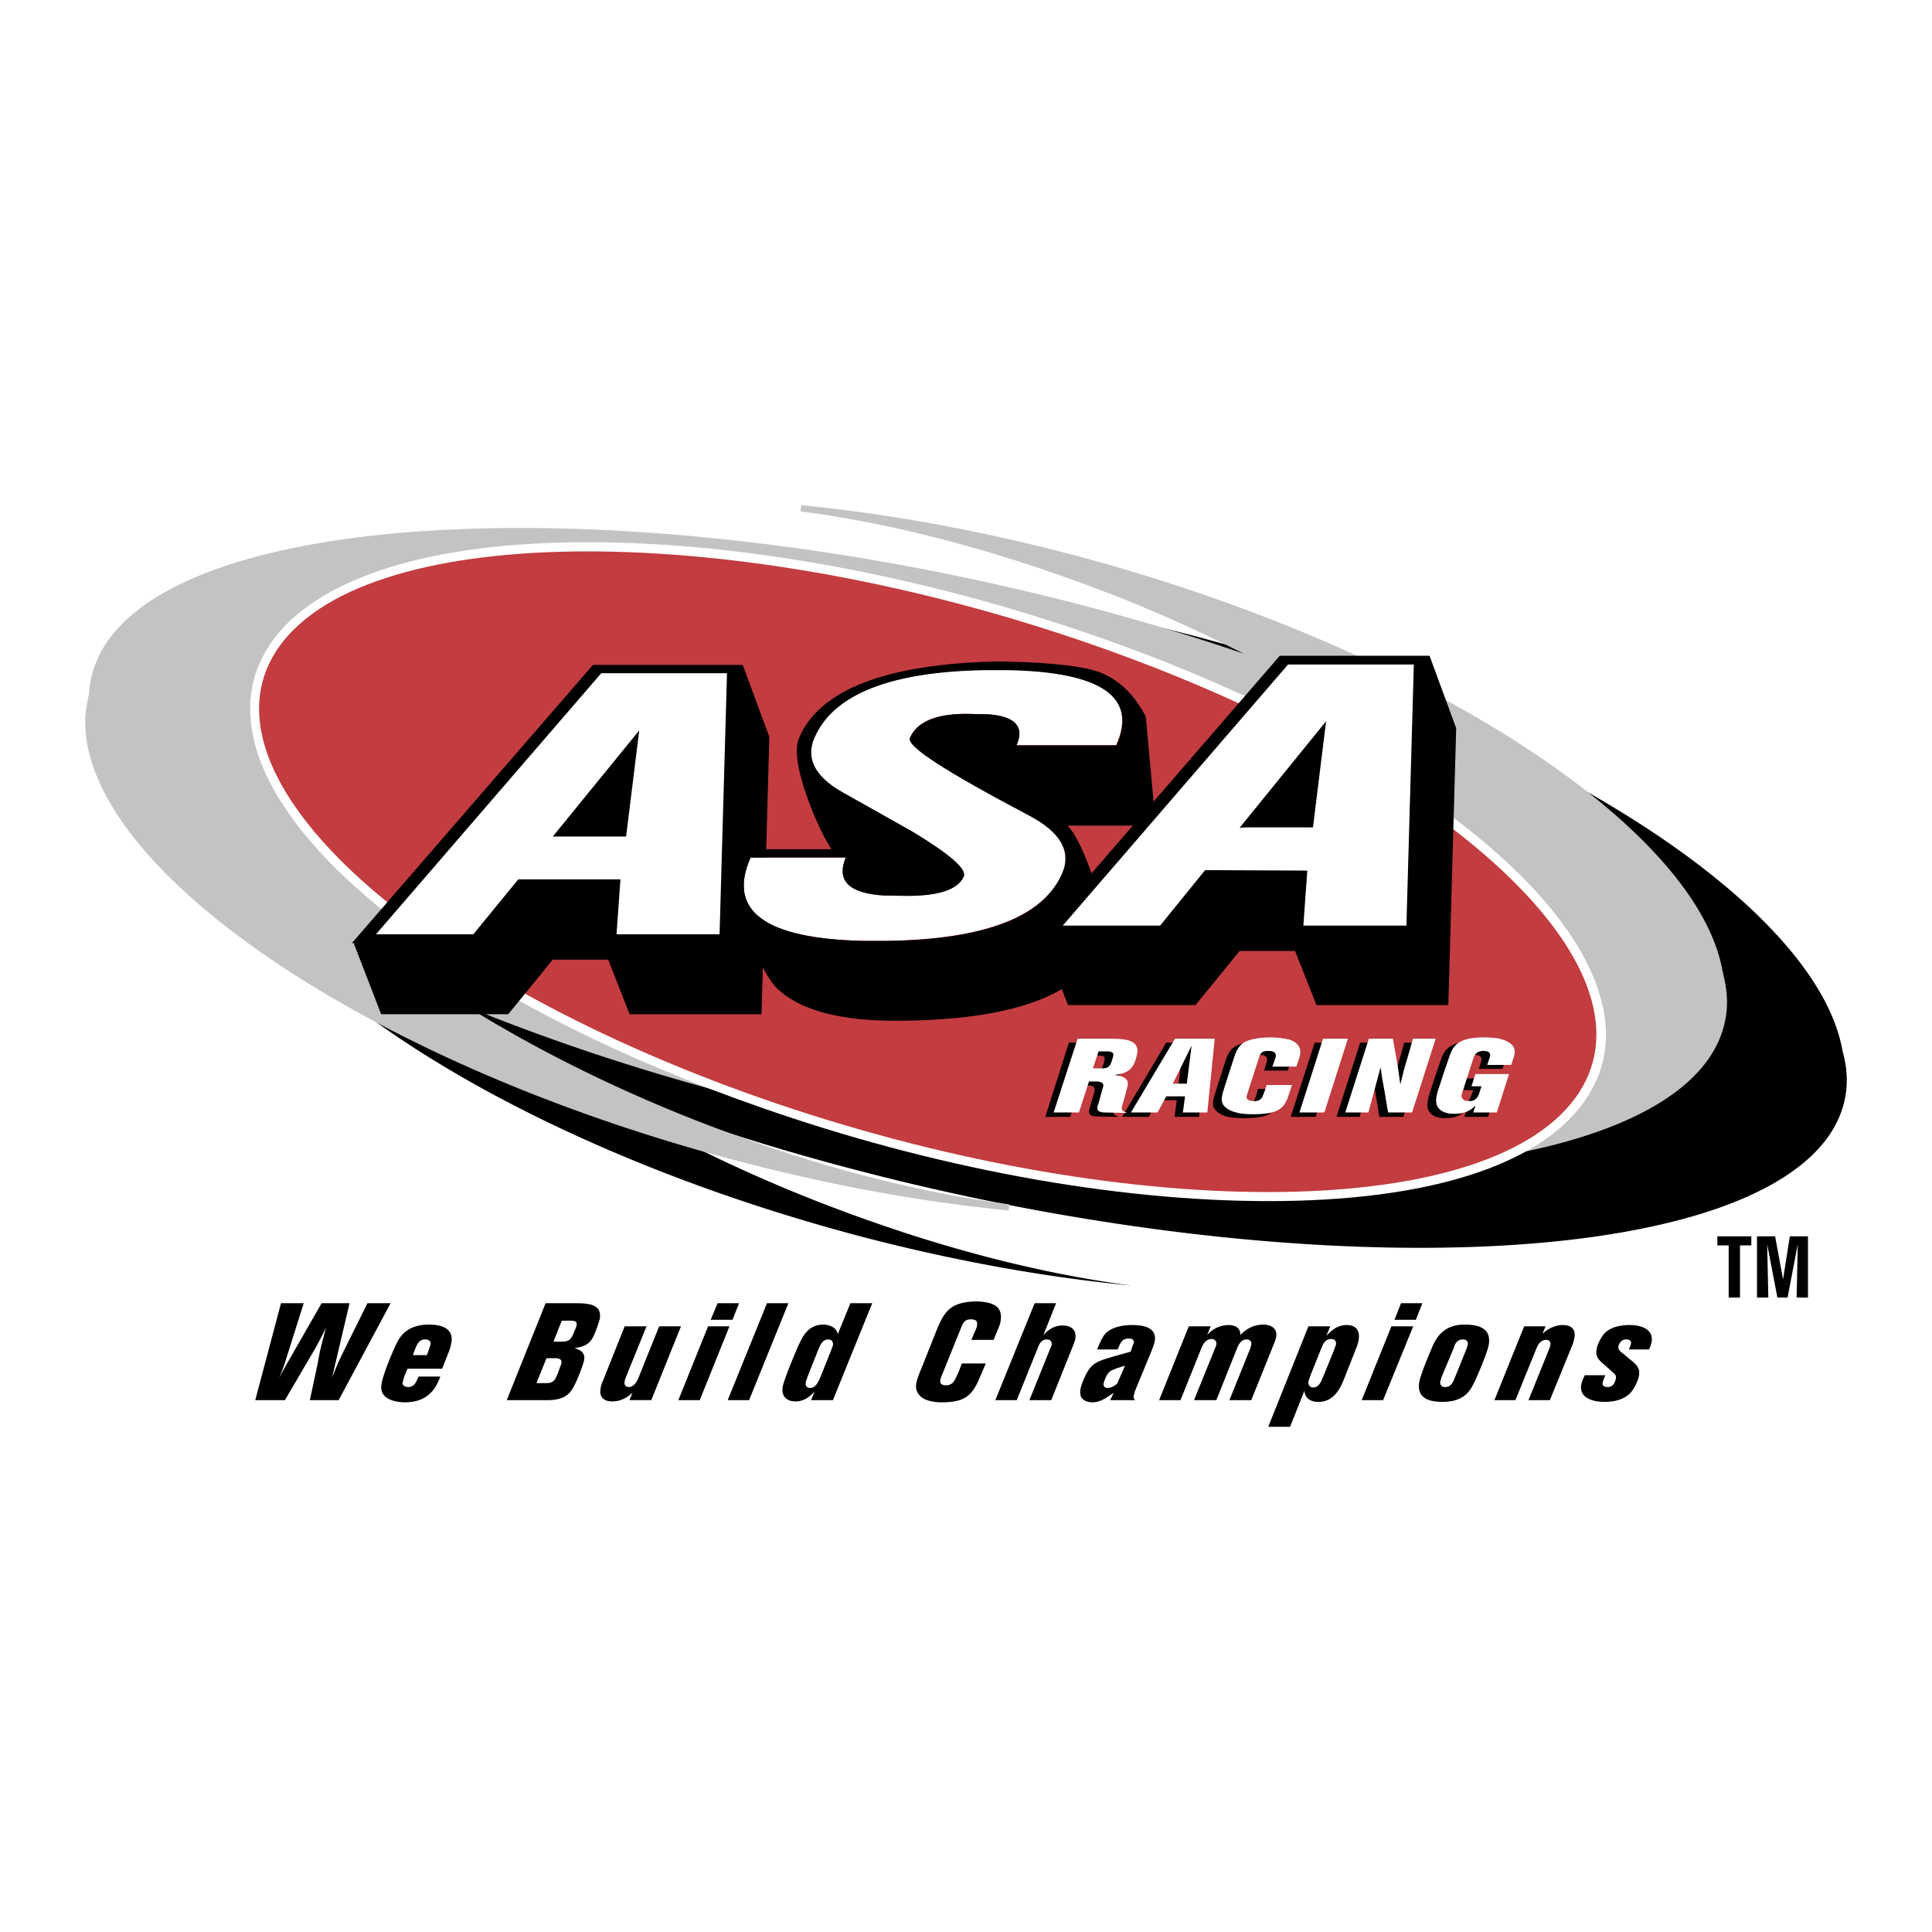
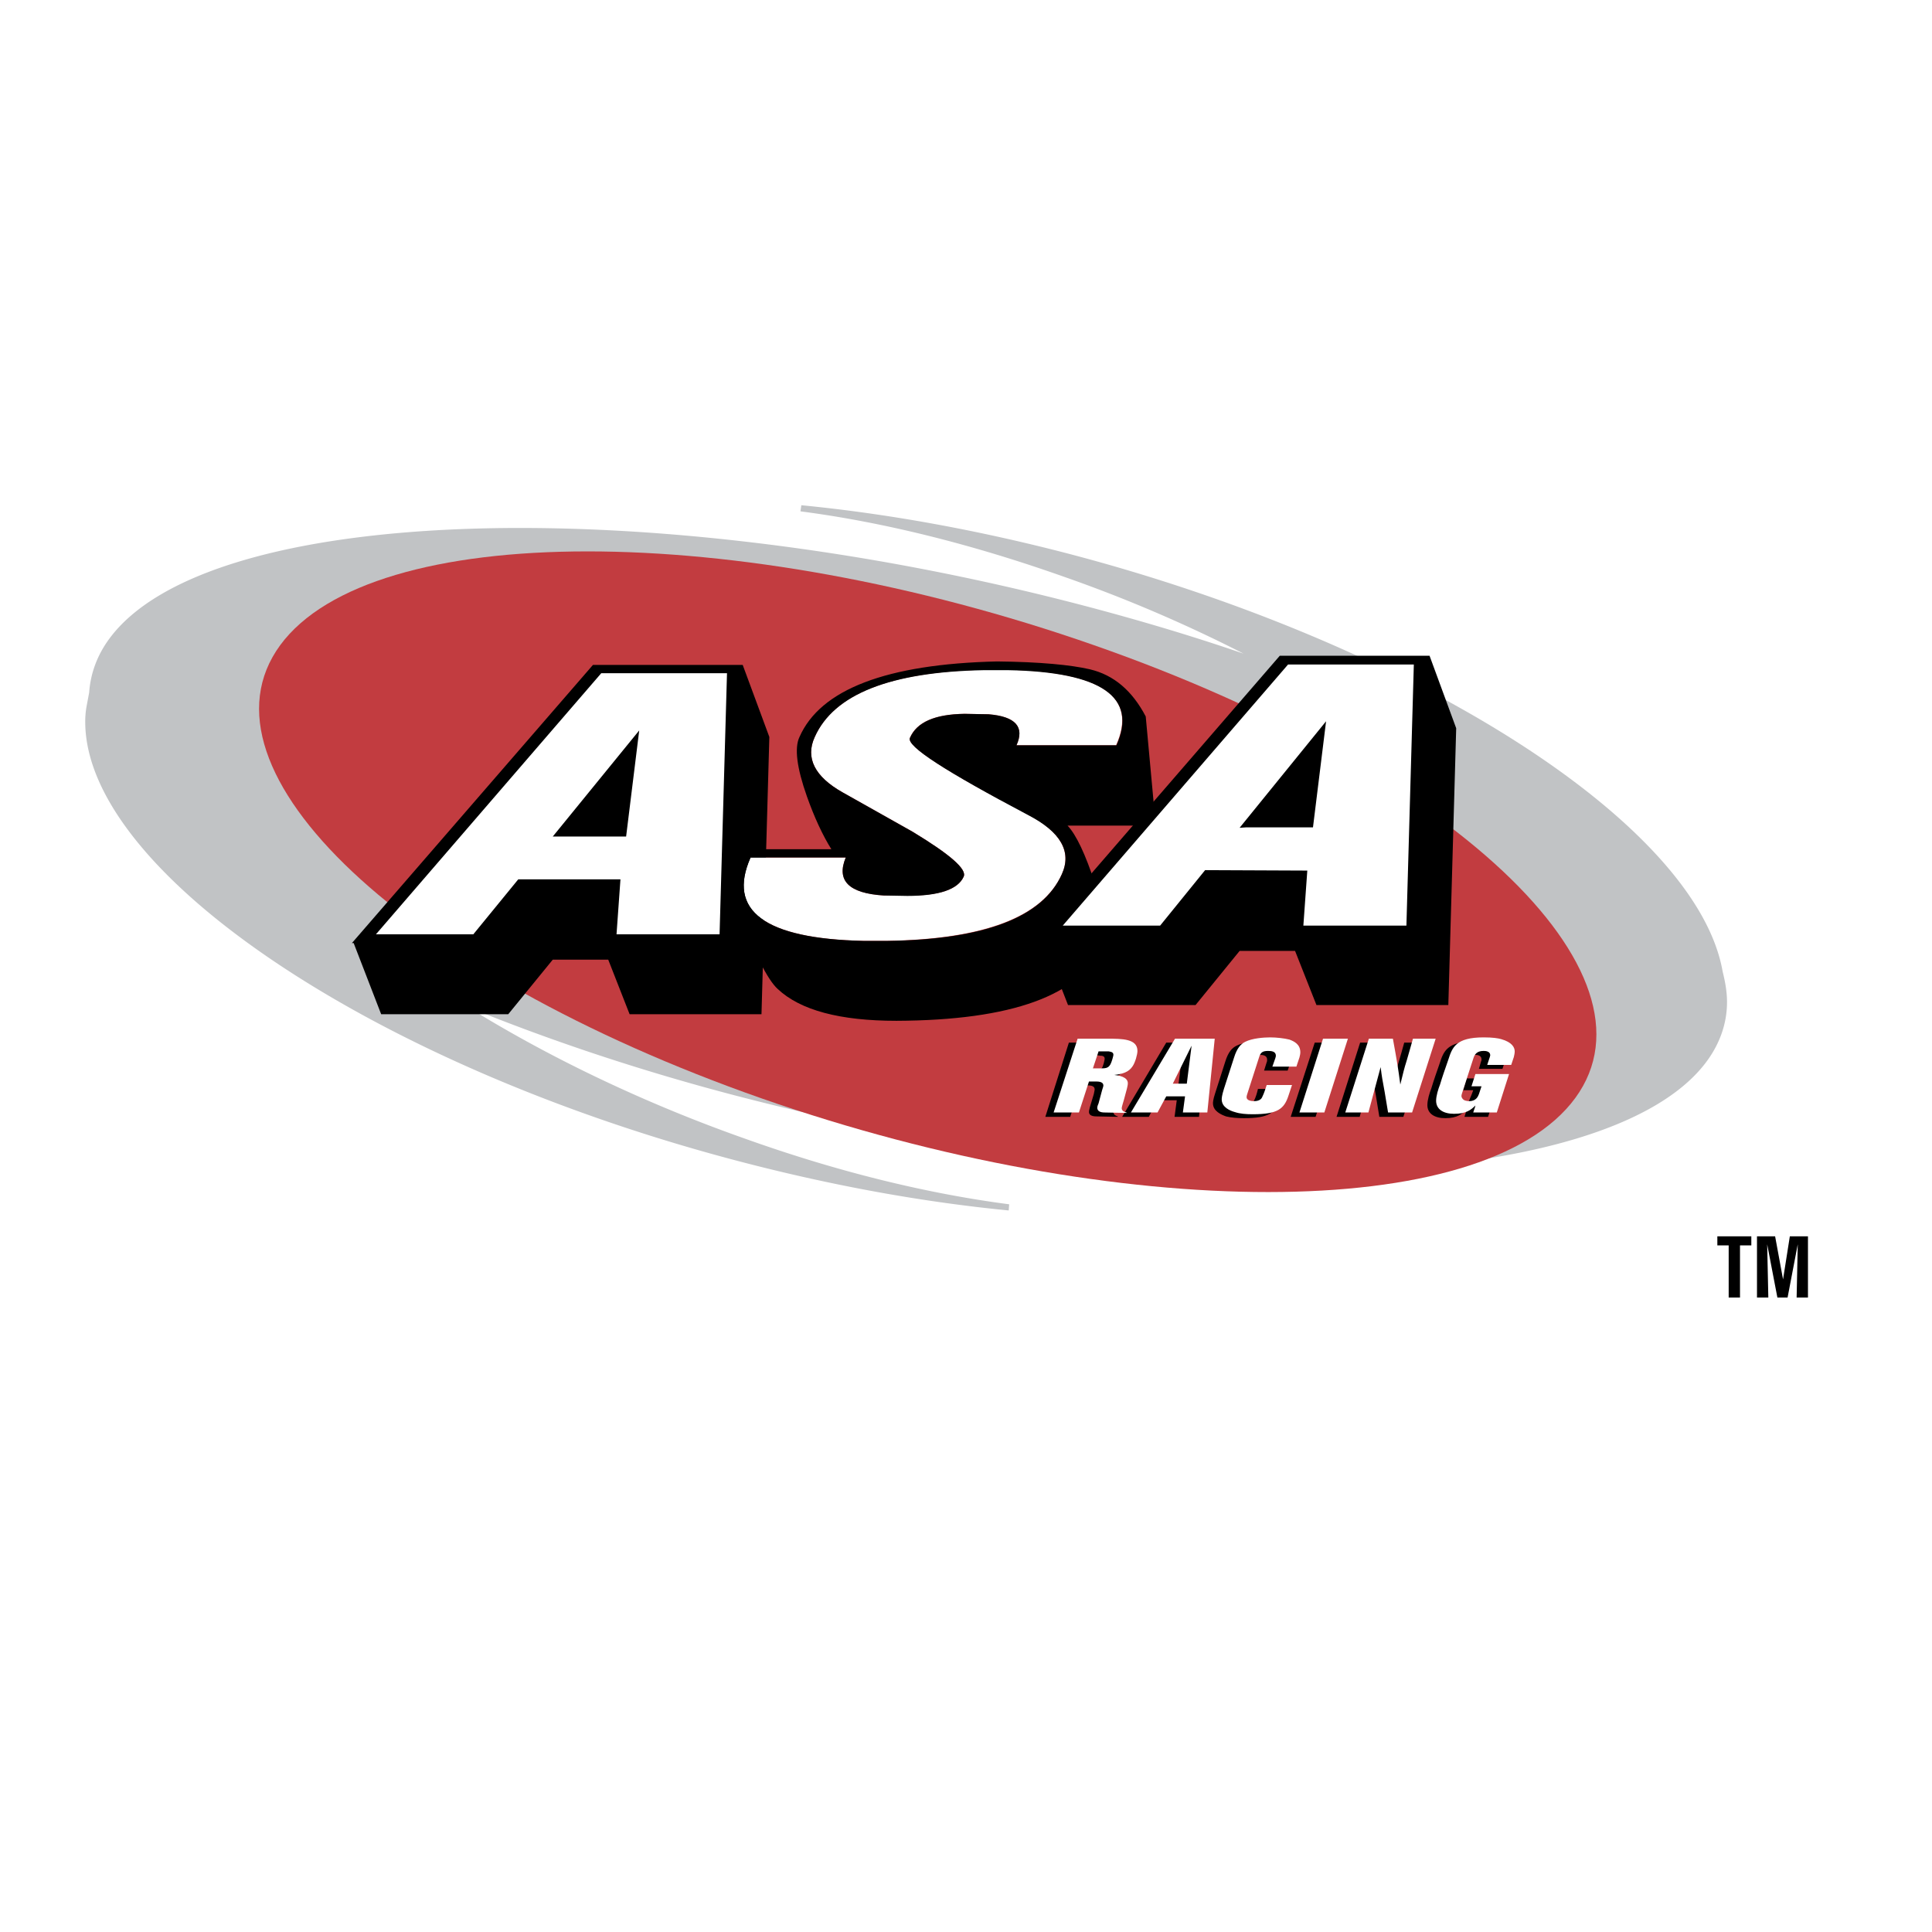
<svg xmlns="http://www.w3.org/2000/svg" width="2500" height="2500" viewBox="0 0 192.756 192.756">
  <g fill-rule="evenodd" clip-rule="evenodd">
-     <path fill="#fff" d="M0 0h192.756v192.756H0V0z" />
-     <path d="M32.088 130.021h2.788l-1.743 7.406c.218-.522.566-1.438 1.046-2.396l2.483-5.011h2.309l-5.184 9.672h-2.875c.436-2.004.523-2.439.784-3.659.218-1.308.392-1.917.828-3.572-.741 1.524-.871 1.742-2.135 3.877l-1.96 3.354h-2.962l2.57-9.672h2.266l-1.045 3.312c-.087.261-.479 1.524-.566 1.786-.393 1.307-.61 1.829-.871 2.439.348-.697.609-1.133.697-1.307l3.57-6.229zM43.937 137.34c-.218.522-.479 1.176-1.002 1.655-.522.522-1.307.915-2.57.915-.392 0-1.394-.088-1.917-.566-.305-.262-.523-.653-.348-1.438.174-.959 1.307-3.659 1.655-4.226.349-.566 1.089-1.525 3.05-1.525.871 0 2.527.175 2.222 1.83a4.217 4.217 0 0 1-.261.915c-.218.522-.392 1.045-.653 1.655H40.67c-.218.436-.436 1.002-.479 1.351-.043.043-.043.131 0 .218.043.131.261.261.522.261.61 0 .784-.436 1.046-1.045h2.178zm-1.35-2.135c.087-.218.305-.828.348-1.002a.424.424 0 0 0-.043-.393c-.087-.13-.349-.174-.479-.174-.653 0-.828.479-1.22 1.568h1.394v.001zM54.436 130.021h2.745c1.351 0 2.919 0 2.658 1.568a12.157 12.157 0 0 1-.61 1.699c-.392.784-.828 1.046-1.917 1.22.392.131 1.132.305.958 1.22-.087.479-.784 2.266-1.176 2.876-.523.827-1.351 1.089-2.483 1.089h-4.052l3.877-9.672zm.087 5.489l-1.002 2.483h1.002c.697 0 .871-.349 1.089-.871l.305-.828a.818.818 0 0 0 .087-.305c.087-.349-.218-.479-.566-.479h-.915zm1.525-3.746l-.828 2.091h.828c.522 0 .871-.087 1.132-.74l.262-.61c.043-.087.043-.174.087-.262.087-.479-.305-.479-.697-.479h-.784zM64.5 132.33l-1.96 4.836c-.131.348-.218.522-.218.696-.087.349.174.522.392.522.61 0 .915-.696 1.089-1.176l1.96-4.879h2.178l-2.962 7.362h-2.178l.305-.741c-.393.349-1.046.871-2.004.871-.523 0-1.394-.174-1.176-1.307 0-.131.087-.436.262-.827l2.134-5.358H64.5v.001zM70.642 132.33h2.135l-2.962 7.362H67.68l2.962-7.362zm3.093-2.309l-.654 1.655h-2.178l.697-1.655h2.135zM76.523 130.021h2.135l-3.921 9.671h-2.134l3.92-9.671zM84.844 130.021h2.178l-3.921 9.672h-2.178l.349-.871c-.349.392-.958 1.001-1.917 1.001-.349 0-1.481-.13-1.263-1.48.13-.741 1.438-3.834 1.568-4.095.436-.959 1.002-2.092 2.483-2.092.436 0 1.307.175 1.438.959l1.263-3.094zm-1.873 4.574a3.04 3.04 0 0 1 .13-.348c.043-.349-.087-.61-.479-.61-.566 0-.784.566-.959.958l-1.089 2.745c-.043.174-.174.436-.174.566-.087.436.174.566.436.566.566 0 .827-.653 1.002-1.046l1.133-2.831zM99.133 133.681h-2.221l.479-1.133a.82.82 0 0 0 .088-.306c.086-.566-.307-.609-.611-.609-.566 0-.697.262-.871.566l-2.004 4.967a2.425 2.425 0 0 0-.174.522c-.087.479.349.522.566.522.61 0 .828-.436.915-.61.262-.479.479-1.045.654-1.567h2.396l-.611 1.438c-.74 1.742-1.437 2.439-3.79 2.439-.609 0-1.132-.088-1.568-.262-.436-.174-1.133-.653-.958-1.655.043-.174.087-.479.479-1.394l1.612-4.052c.566-1.351 1.001-1.83 1.481-2.135.697-.479 1.786-.566 2.396-.566.566 0 1.264.087 1.699.305.436.175.914.61.74 1.655a2.553 2.553 0 0 1-.217.697l-.48 1.178zM105.363 130.021l-1.264 3.181c.393-.436 1.002-.959 1.916-.959.742 0 1.438.35 1.264 1.351-.043.218-.131.437-.217.654l-2.18 5.445h-2.178l2.092-5.185c.043-.087.086-.218.131-.305.043-.436-.219-.566-.48-.566-.521 0-.74.436-.828.653l-2.178 5.402h-2.135l3.922-9.672h2.135v.001zM113.205 138.864c0 .131-.045.218-.088.349-.043.305.043.393.131.479h-2.482l.348-.741c-.566.393-1.264.959-2.135.959-.131 0-1.438 0-1.176-1.351.086-.436.566-1.743 1.133-2.266.521-.522 1.219-.696 3.877-1.438a8.74 8.74 0 0 1 .305-.871c.043-.393-.262-.436-.523-.436-.609 0-.783.349-1.088 1.089h-2.049c.523-1.264.742-1.699 1.482-2.047.566-.262 1.264-.393 2.004-.393 1.264 0 2.482.305 2.266 1.611-.045.262-.176.566-.262.828l-1.743 4.228zm-.959-2.613c-.523.174-1.176.349-1.48.565-.393.262-.611 1.046-.654 1.177-.043.262.043.479.393.479.391 0 .697-.218.957-.436l.784-1.785zM120.436 133.201a2.84 2.84 0 0 1 2.135-1.002c.48 0 1.221.174 1.176 1.002.654-.697 1.439-1.046 2.311-1.046.521 0 1.438.218 1.262 1.264-.043.218-.131.436-.217.653l-2.266 5.62h-2.178l2.09-5.185c.045-.131.045-.218.088-.305.043-.262-.043-.566-.479-.566-.566 0-.828.61-.916.828l-2.09 5.228h-2.223l2.135-5.271c.043-.131.088-.174.088-.262.043-.349-.131-.566-.48-.566-.436 0-.74.306-.957.784l-2.135 5.315h-2.135l2.961-7.362h2.18l-.35.871zM134.072 137.645c-.566 1.438-1.352 2.222-2.527 2.222-.828 0-1.307-.392-1.395-1.002 0-.087.043-.261 0-.131l-1.438 3.616h-2.178l4.008-10.02h2.178l-.393.958c.438-.479 1.047-1.089 2.049-1.089.828 0 1.35.479 1.176 1.481a3.853 3.853 0 0 1-.262.871l-1.218 3.094zm-1.002-2.875c.086-.262.174-.479.217-.61.045-.392-.131-.566-.479-.566-.523 0-.74.393-.871.654l-1.221 3.049c-.043.175-.131.393-.174.523-.043.436.217.609.479.609.35 0 .654-.262.871-.784l1.178-2.875zM138.82 132.33h2.178l-3.006 7.362h-2.135l2.963-7.362zm3.094-2.309l-.654 1.655h-2.135l.654-1.655h2.135zM148.535 134.159c-.131.784-1.176 3.224-1.482 3.834-.391.784-1 1.873-3.135 1.873-1.656 0-2.57-.566-2.311-2.004.131-.784 1.178-3.224 1.352-3.615.348-.741 1.045-2.092 3.137-2.092 1.088 0 2.744.175 2.439 2.004zm-2.178.306c.043-.088.043-.218.086-.306.043-.349-.174-.522-.479-.522-.609 0-.828.479-.914.828l-1.221 2.918c-.043.131-.088.306-.131.437-.043.305.088.565.479.565.611 0 .785-.479 1.002-1.002l1.178-2.918zM154.633 139.692H152.5l2.09-5.185c.043-.131.088-.261.088-.305.088-.522-.35-.522-.436-.522-.609 0-.871.653-.959.871l-2.09 5.141h-2.092l2.963-7.362h2.135l-.307.74c.959-.871 1.83-.871 2.049-.871.436 0 1.35.131 1.133 1.307a3.712 3.712 0 0 1-.219.741l-2.222 5.445zM160.166 137.209c-.086.218-.217.479-.262.697-.086.392.219.479.48.479.043 0 .217 0 .393-.087.305-.174.391-.566.436-.74.043-.305-.045-.392-.176-.522a53.862 53.862 0 0 0-1.176-1.046c-.436-.392-.697-.784-.566-1.351.045-.436.393-1.089.609-1.394.48-.697 1.482-1.046 2.658-1.046 1.438 0 2.396.566 2.223 1.655a2.806 2.806 0 0 1-.262.784h-2.004c.043-.131.174-.436.217-.609 0-.044.045-.393-.479-.393-.654 0-.785.653-.785.697-.043.261.088.392.307.609.043 0 .609.479.695.566.785.61 1.178.959 1.047 1.743-.088.479-.436 1.263-.871 1.742-.436.436-1.221.871-2.527.871-1.002 0-1.438-.218-1.611-.305-.611-.305-.871-.74-.74-1.481.086-.349.217-.609.348-.871h2.046v.002zM92.174 58.559c8.234.784 17.164 2.353 26.443 4.749 35.113 9.148 62.689 27.053 65.217 41.56.871 3.094.391 6.012-1.525 8.67-9.758 13.287-53.191 14.681-97.104 3.137-10.847-2.832-20.737-6.229-29.319-9.934 8.669 5.707 19.168 10.936 30.669 14.986 9.323 3.312 18.297 5.489 26.356 6.535-8.232-.784-17.164-2.353-26.443-4.749-38.118-9.933-67.35-30.146-65.303-45.176.087-.479.174-.958.305-1.394.087-1.83.741-3.572 1.917-5.228 9.759-13.287 53.192-14.681 97.061-3.137a222.412 222.412 0 0 1 19.822 6.143c-6.621-3.616-13.984-6.883-21.738-9.627-9.325-3.311-18.298-5.49-26.358-6.535z" />
-     <path d="M171.869 96.933c-2.57-14.725-30.713-32.673-65.434-41.734-9.061-2.353-17.991-3.964-26.486-4.792l-.087.61c8.364 1.089 17.208 3.311 26.312 6.534a143.028 143.028 0 0 1 17.906 7.667c-5.055-1.743-10.324-3.311-15.771-4.749C64.397 48.925 20.702 50.363 10.9 63.737c-1.22 1.656-1.873 3.485-2.004 5.359l-.262 1.394a8.641 8.641 0 0 0-.13 1.525c0 14.942 28.708 34.372 65.651 43.956 9.062 2.353 17.948 3.964 26.442 4.792h.045l.043-.61c-8.32-1.089-17.164-3.267-26.312-6.534-9.889-3.485-19.43-8.016-27.707-13.156 8.016 3.267 16.816 6.229 26.226 8.713 43.913 11.544 87.608 10.063 97.409-3.312 1.307-1.785 2.004-3.79 2.004-5.881v-.047c-.004-.988-.178-1.974-.436-3.003zm-91.92-46.527z" fill="#c1c3c5" />
-     <path d="M58.606 54.096c-15.596 0-26.749 3.485-31.366 9.759-2.352 3.223-2.875 6.926-1.612 11.065 3.834 12.285 23.481 26.226 50.099 35.505 17.339 6.099 35.417 9.41 50.839 9.41 15.641 0 26.748-3.442 31.367-9.759 2.352-3.18 2.918-6.927 1.611-11.021-3.791-12.285-23.482-26.27-50.1-35.549-17.337-6.055-35.372-9.41-50.838-9.41z" fill="#fff" />
+     <path d="M171.869 96.933c-2.57-14.725-30.713-32.673-65.434-41.734-9.061-2.353-17.991-3.964-26.486-4.792l-.087.61c8.364 1.089 17.208 3.311 26.312 6.534a143.028 143.028 0 0 1 17.906 7.667c-5.055-1.743-10.324-3.311-15.771-4.749C64.397 48.925 20.702 50.363 10.9 63.737c-1.22 1.656-1.873 3.485-2.004 5.359l-.262 1.394a8.641 8.641 0 0 0-.13 1.525c0 14.942 28.708 34.372 65.651 43.956 9.062 2.353 17.948 3.964 26.442 4.792h.045l.043-.61c-8.32-1.089-17.164-3.267-26.312-6.534-9.889-3.485-19.43-8.016-27.707-13.156 8.016 3.267 16.816 6.229 26.226 8.713 43.913 11.544 87.608 10.063 97.409-3.312 1.307-1.785 2.004-3.79 2.004-5.881v-.047c-.004-.988-.178-1.974-.436-3.003m-91.92-46.527z" fill="#c1c3c5" />
    <path d="M171.34 123.351h3.39v.904h-1.13v5.198h-1.129v-5.198h-1.131v-.904zM175.295 123.351h1.809l.791 4.295.677-4.295h1.809v6.102h-1.131l.113-5.31-1.015 5.31h-1.018l-1.018-5.31.114 5.31h-1.131v-6.102z" />
    <path d="M27.953 64.374c9.148-12.459 45.481-12.502 81.204 0 35.68 12.459 57.156 32.673 48.008 45.176s-45.48 12.503-81.161.044c-35.679-12.504-57.2-32.718-48.051-45.22z" fill="#c23c40" />
    <path fill="#fff" d="M61.598 88.253l-.479 5.663 10.891-.044.74-26.792-12.851-.043-23.133 26.487 10.499.087 4.357-5.402 9.976.044z" />
    <path d="M75.974 101.191H62.817l-2.134-5.446H55.15l-4.444 5.446H38.03l-2.745-7.101h-.174l24.047-27.75H74.1l2.658 7.188-.784 27.663zM55.15 83.461l8.625-10.586-1.307 10.586H55.15zm-2.701 4.269h9.454l-.392 5.489h10.281l.741-26.051H59.986l-22.48 26.051h9.715l4.487-5.489h.741z" />
    <path d="M100.588 66.819h-2.439c-9.323.217-14.987 2.439-16.86 6.709-.958 2.091 0 3.964 2.789 5.532l6.97 3.921c3.746 2.266 5.445 3.747 5.097 4.487-.566 1.263-2.439 1.917-5.62 1.873h-2.353c-3.485-.218-4.749-1.481-3.79-3.79h-9.497c-2.353 5.314 1.394 8.103 11.24 8.32h2.396c9.714-.174 15.509-2.396 17.425-6.665 1.002-2.222-.131-4.226-3.354-5.925-8.234-4.313-12.198-6.883-11.806-7.667.653-1.568 2.483-2.353 5.446-2.396l2.396.044c2.701.218 3.615 1.263 2.789 3.093h9.932c2.176-4.835-1.439-7.318-10.761-7.536z" fill="#fff" />
    <path d="M73.578 90.823c-.785-2.003-.697-4.051.217-6.099h9.149c-.872-1.394-1.699-3.18-2.44-5.271-1.002-2.832-1.263-4.835-.74-5.924 2.091-4.749 8.669-7.275 19.691-7.537h.043c4.27.044 7.363.349 9.236.784 2.396.566 4.227 2.135 5.576 4.705l1.002 10.891h-8.801c.871.915 1.787 2.875 2.746 5.794.957 3.093 1.219 5.14.74 6.186-2.18 4.967-9.062 7.449-20.563 7.493-5.619 0-9.584-1.046-11.849-3.181-1.001-.914-2.308-3.528-4.007-7.841zm27.01-23.96h-2.439c-9.323.174-14.943 2.396-16.86 6.666-.958 2.091 0 3.964 2.789 5.532l6.97 3.921c3.746 2.266 5.445 3.747 5.097 4.487-.566 1.263-2.439 1.917-5.62 1.917l-2.353-.043c-3.485-.218-4.749-1.481-3.79-3.79h-9.497c-2.353 5.314 1.394 8.103 11.283 8.32h2.353c9.714-.13 15.509-2.353 17.425-6.665 1.002-2.222-.086-4.182-3.354-5.881-8.234-4.357-12.198-6.883-11.806-7.711.697-1.568 2.483-2.353 5.446-2.396l2.396.044c2.701.218 3.615 1.263 2.789 3.093h9.975c2.133-4.794-1.482-7.32-10.804-7.494z" />
    <path fill="#fff" d="M130.125 87.12l-.35 5.489h10.936l.652-26.618-13.199-.043-22.697 26.748 10.412.044 4.4-5.49 9.846-.13z" />
    <path d="M144.5 100.276h-13.156l-2.135-5.402h-5.533l-4.398 5.402h-12.721l-2.746-7.058h-.174l24.047-27.794h14.943l2.658 7.232-.785 27.62zm-20.824-17.687l8.627-10.629-1.307 10.586h-6.666l-.654.043zm6.754 4.269l-.393 5.489h10.281l.74-26.051h-12.547l-22.479 26.051h9.715l4.486-5.533 10.197.044zM106.643 104.023h3.006c1.438 0 2.963 0 2.963 1.219 0 .349-.217 1.133-.479 1.525-.393.609-1.047.784-1.83.871.393.043 1.395.174 1.395.828 0 .174-.045.305-.131.566l-.305 1.089c-.045.174-.176.697-.176.827 0 .306.305.393.436.436v.044l-2.133-.044c-.438 0-.742-.13-.742-.436 0-.087 0-.13.088-.479l.393-1.307c.043-.262.086-.35.086-.479 0-.349-.391-.393-.74-.393h-.697l-1.002 3.137h-2.482l2.35-7.404zm1.525 2.962h.697c.523 0 .828 0 1.045-.393.174-.218.305-.871.305-.958 0-.305-.305-.305-.479-.305-.131-.044-.219-.044-1.002-.044l-.566 1.7zM116.357 104.023h3.965l-.697 7.405h-2.439l.219-1.655h-1.918l-.871 1.655h-2.658l4.399-7.405zm1.657.697l-1.873 3.79h1.395l.478-3.79zM128.469 106.811h-2.352l.26-.827c.045-.087.045-.175.045-.262 0-.436-.436-.479-.785-.479-.566 0-.697.219-.828.437l-1.219 3.79c-.043.131-.088.261-.088.392 0 .393.523.393.74.393.611 0 .785-.306.873-.437.174-.348.305-.783.391-1.176h2.57l-.393 1.046c-.436 1.351-1.088 1.873-3.572 1.873-.652 0-1.262-.044-1.785-.175-.479-.174-1.307-.522-1.307-1.307 0-.087 0-.349.217-1.002l1.002-3.137c.305-1.002.697-1.394 1.133-1.611.697-.349 1.83-.436 2.484-.436.609 0 1.393.087 1.916.218.479.174 1.09.479 1.09 1.307 0 .131 0 .305-.088.522l-.304.871zM131.17 104.023h2.482l-2.396 7.406h-2.483l2.397-7.406zM138.141 104.023c.436 2.396.521 2.962.74 4.574.262-1.221.348-1.481.609-2.44.305-1.045.35-1.176.609-2.134h2.266l-2.352 7.405h-2.396l-.348-2.135c-.219-1.176-.219-1.351-.35-2.439l-1.264 4.574h-2.309l2.354-7.405h2.441zM149.902 106.637h-2.352l.217-.74c.043-.088.043-.131.043-.218 0-.393-.436-.437-.652-.437-.697 0-.916.349-1.047.784l-1.088 3.398c-.043.087-.043.218-.043.305 0 .131 0 .218.086.306.131.174.436.218.654.218.697 0 .871-.437.957-.697.088-.175.176-.436.307-.784h-1.002l.348-1.177h3.354l-1.219 3.834h-2.354l.176-.566c0-.043.043-.131.043-.174-.436.436-.914.871-2.135.871-1.045 0-1.785-.436-1.785-1.307 0-.523.217-1.22.391-1.655.219-.741.523-1.612.828-2.483.393-1.22.74-2.222 3.529-2.222.914 0 1.438.087 1.742.174 1.09.305 1.395.828 1.395 1.22 0 .218-.088.393-.131.566l-.262.784z" />
    <path d="M107.514 103.631h2.963c1.48 0 3.006 0 3.006 1.22 0 .349-.217 1.133-.479 1.524-.393.61-1.047.784-1.83.871.393.044 1.35.175 1.35.828 0 .174-.043.305-.086.523l-.305 1.132c-.045.175-.219.697-.219.828 0 .305.305.392.48.436v.044l-2.18-.044c-.436 0-.74-.131-.74-.479 0-.043 0-.131.131-.436l.35-1.307c.086-.262.129-.393.129-.479 0-.349-.436-.392-.74-.392h-.697l-1.002 3.093h-2.525l2.394-7.362zm1.525 2.962h.697c.523 0 .828 0 1.045-.392.131-.218.305-.871.305-.959 0-.305-.305-.305-.479-.348h-1.002l-.566 1.699zM117.229 103.631h3.965l-.74 7.362h-2.439l.217-1.612h-1.873l-.871 1.612h-2.656l4.397-7.362zm1.656.697l-1.873 3.79h1.395l.478-3.79zM129.34 106.419h-2.396l.305-.871c0-.044.045-.131.045-.218 0-.436-.436-.479-.785-.479-.609 0-.697.218-.826.436l-1.221 3.79c-.043.131-.088.262-.088.393 0 .348.523.392.742.392.609 0 .783-.305.826-.436.176-.349.307-.784.436-1.177h2.527l-.348 1.046c-.436 1.351-1.09 1.873-3.572 1.873-.654 0-1.264-.043-1.787-.218-.479-.13-1.307-.479-1.307-1.263 0-.087 0-.349.219-1.046l1-3.093c.307-1.002.697-1.395 1.133-1.612.697-.349 1.83-.436 2.484-.436.609 0 1.395.087 1.916.218.48.175 1.09.479 1.09 1.264 0 .174-.043.349-.088.522l-.305.915zM131.998 103.631h2.482l-2.351 7.362h-2.484l2.353-7.362zM138.969 103.631c.436 2.396.521 2.919.74 4.574.305-1.22.348-1.481.652-2.439.305-1.09.35-1.177.609-2.135h2.266l-2.352 7.362h-2.396l-.348-2.091c-.219-1.221-.262-1.351-.393-2.439l-1.221 4.53h-2.309l2.354-7.362h2.398zM150.773 106.245h-2.396l.262-.784c0-.044.043-.131.043-.175 0-.392-.436-.436-.652-.436-.697 0-.914.349-1.045.784l-1.09 3.354c-.043.131-.088.262-.088.349s.045.218.131.305c.131.174.436.218.654.218.697 0 .871-.479.959-.696.086-.219.131-.437.26-.785h-1.002l.393-1.22h3.355l-1.221 3.834h-2.352l.174-.522c0-.044.043-.131.043-.175-.436.436-.914.828-2.135.828-1.045 0-1.785-.436-1.785-1.308 0-.479.217-1.176.391-1.611.219-.74.523-1.612.828-2.483.393-1.22.74-2.222 3.529-2.222.914 0 1.438.087 1.742.174 1.09.306 1.352.828 1.352 1.221 0 .174-.045.392-.088.566l-.262.784z" fill="#fff" />
  </g>
</svg>